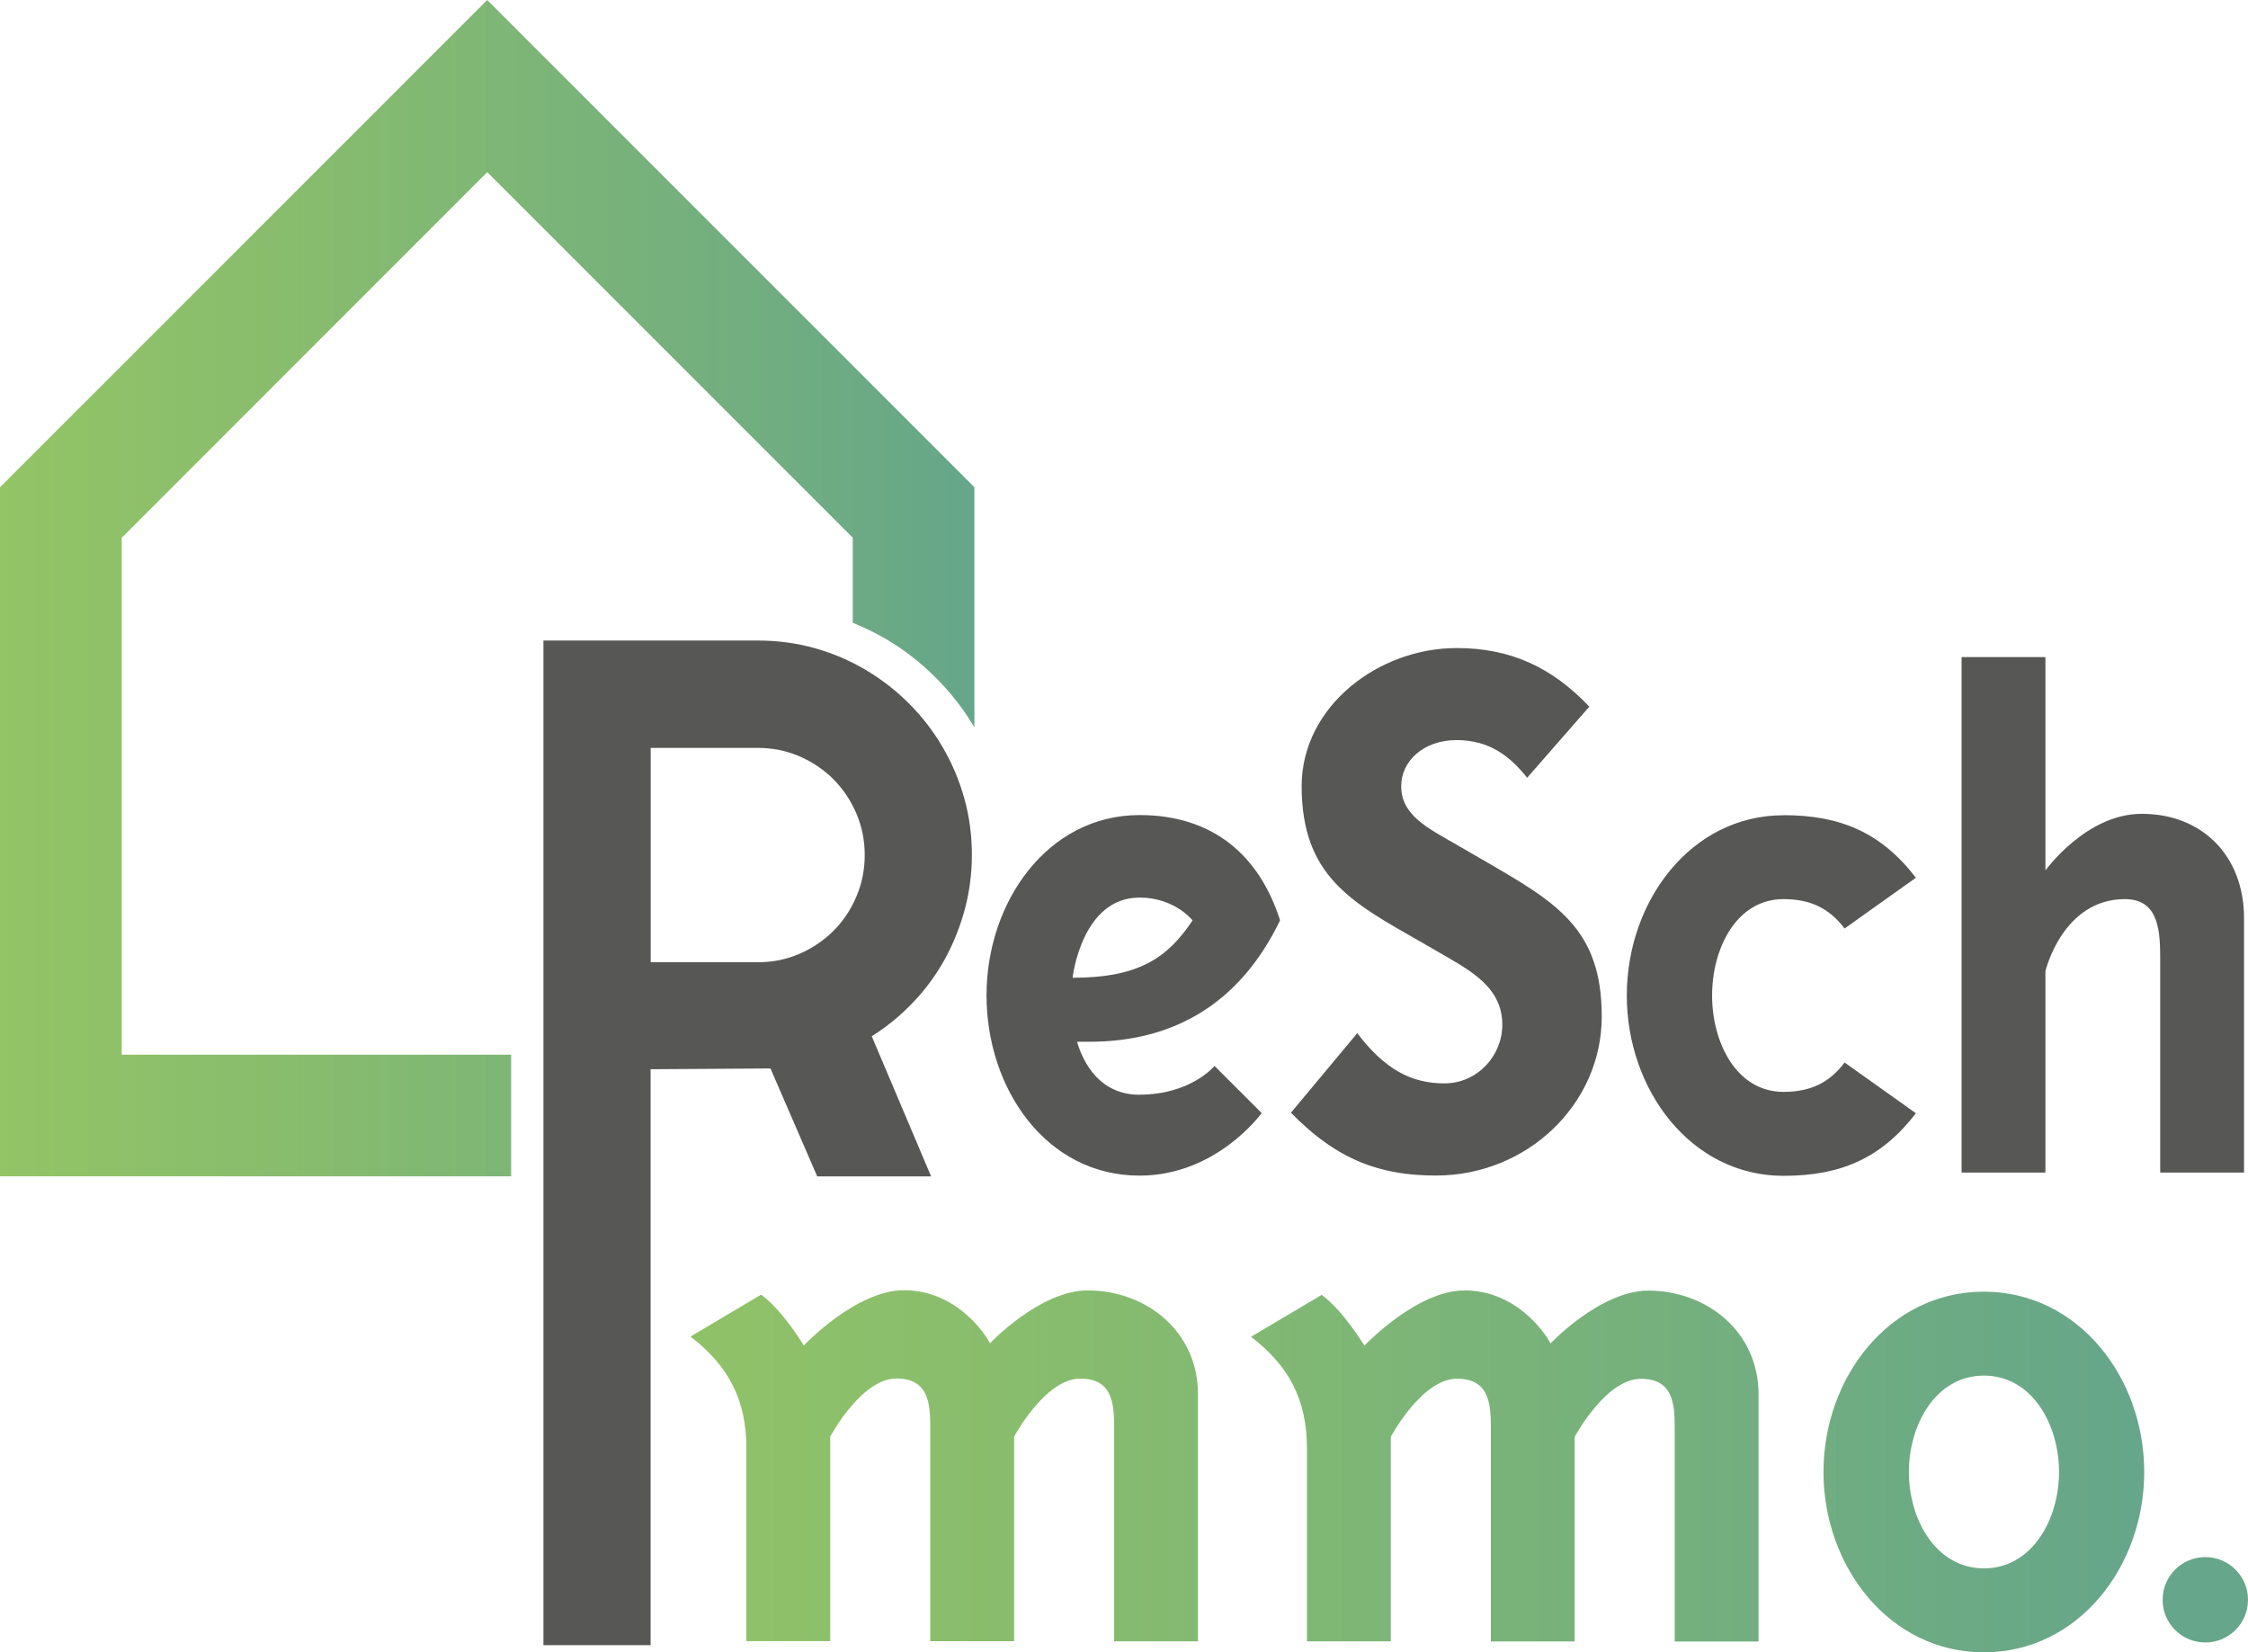
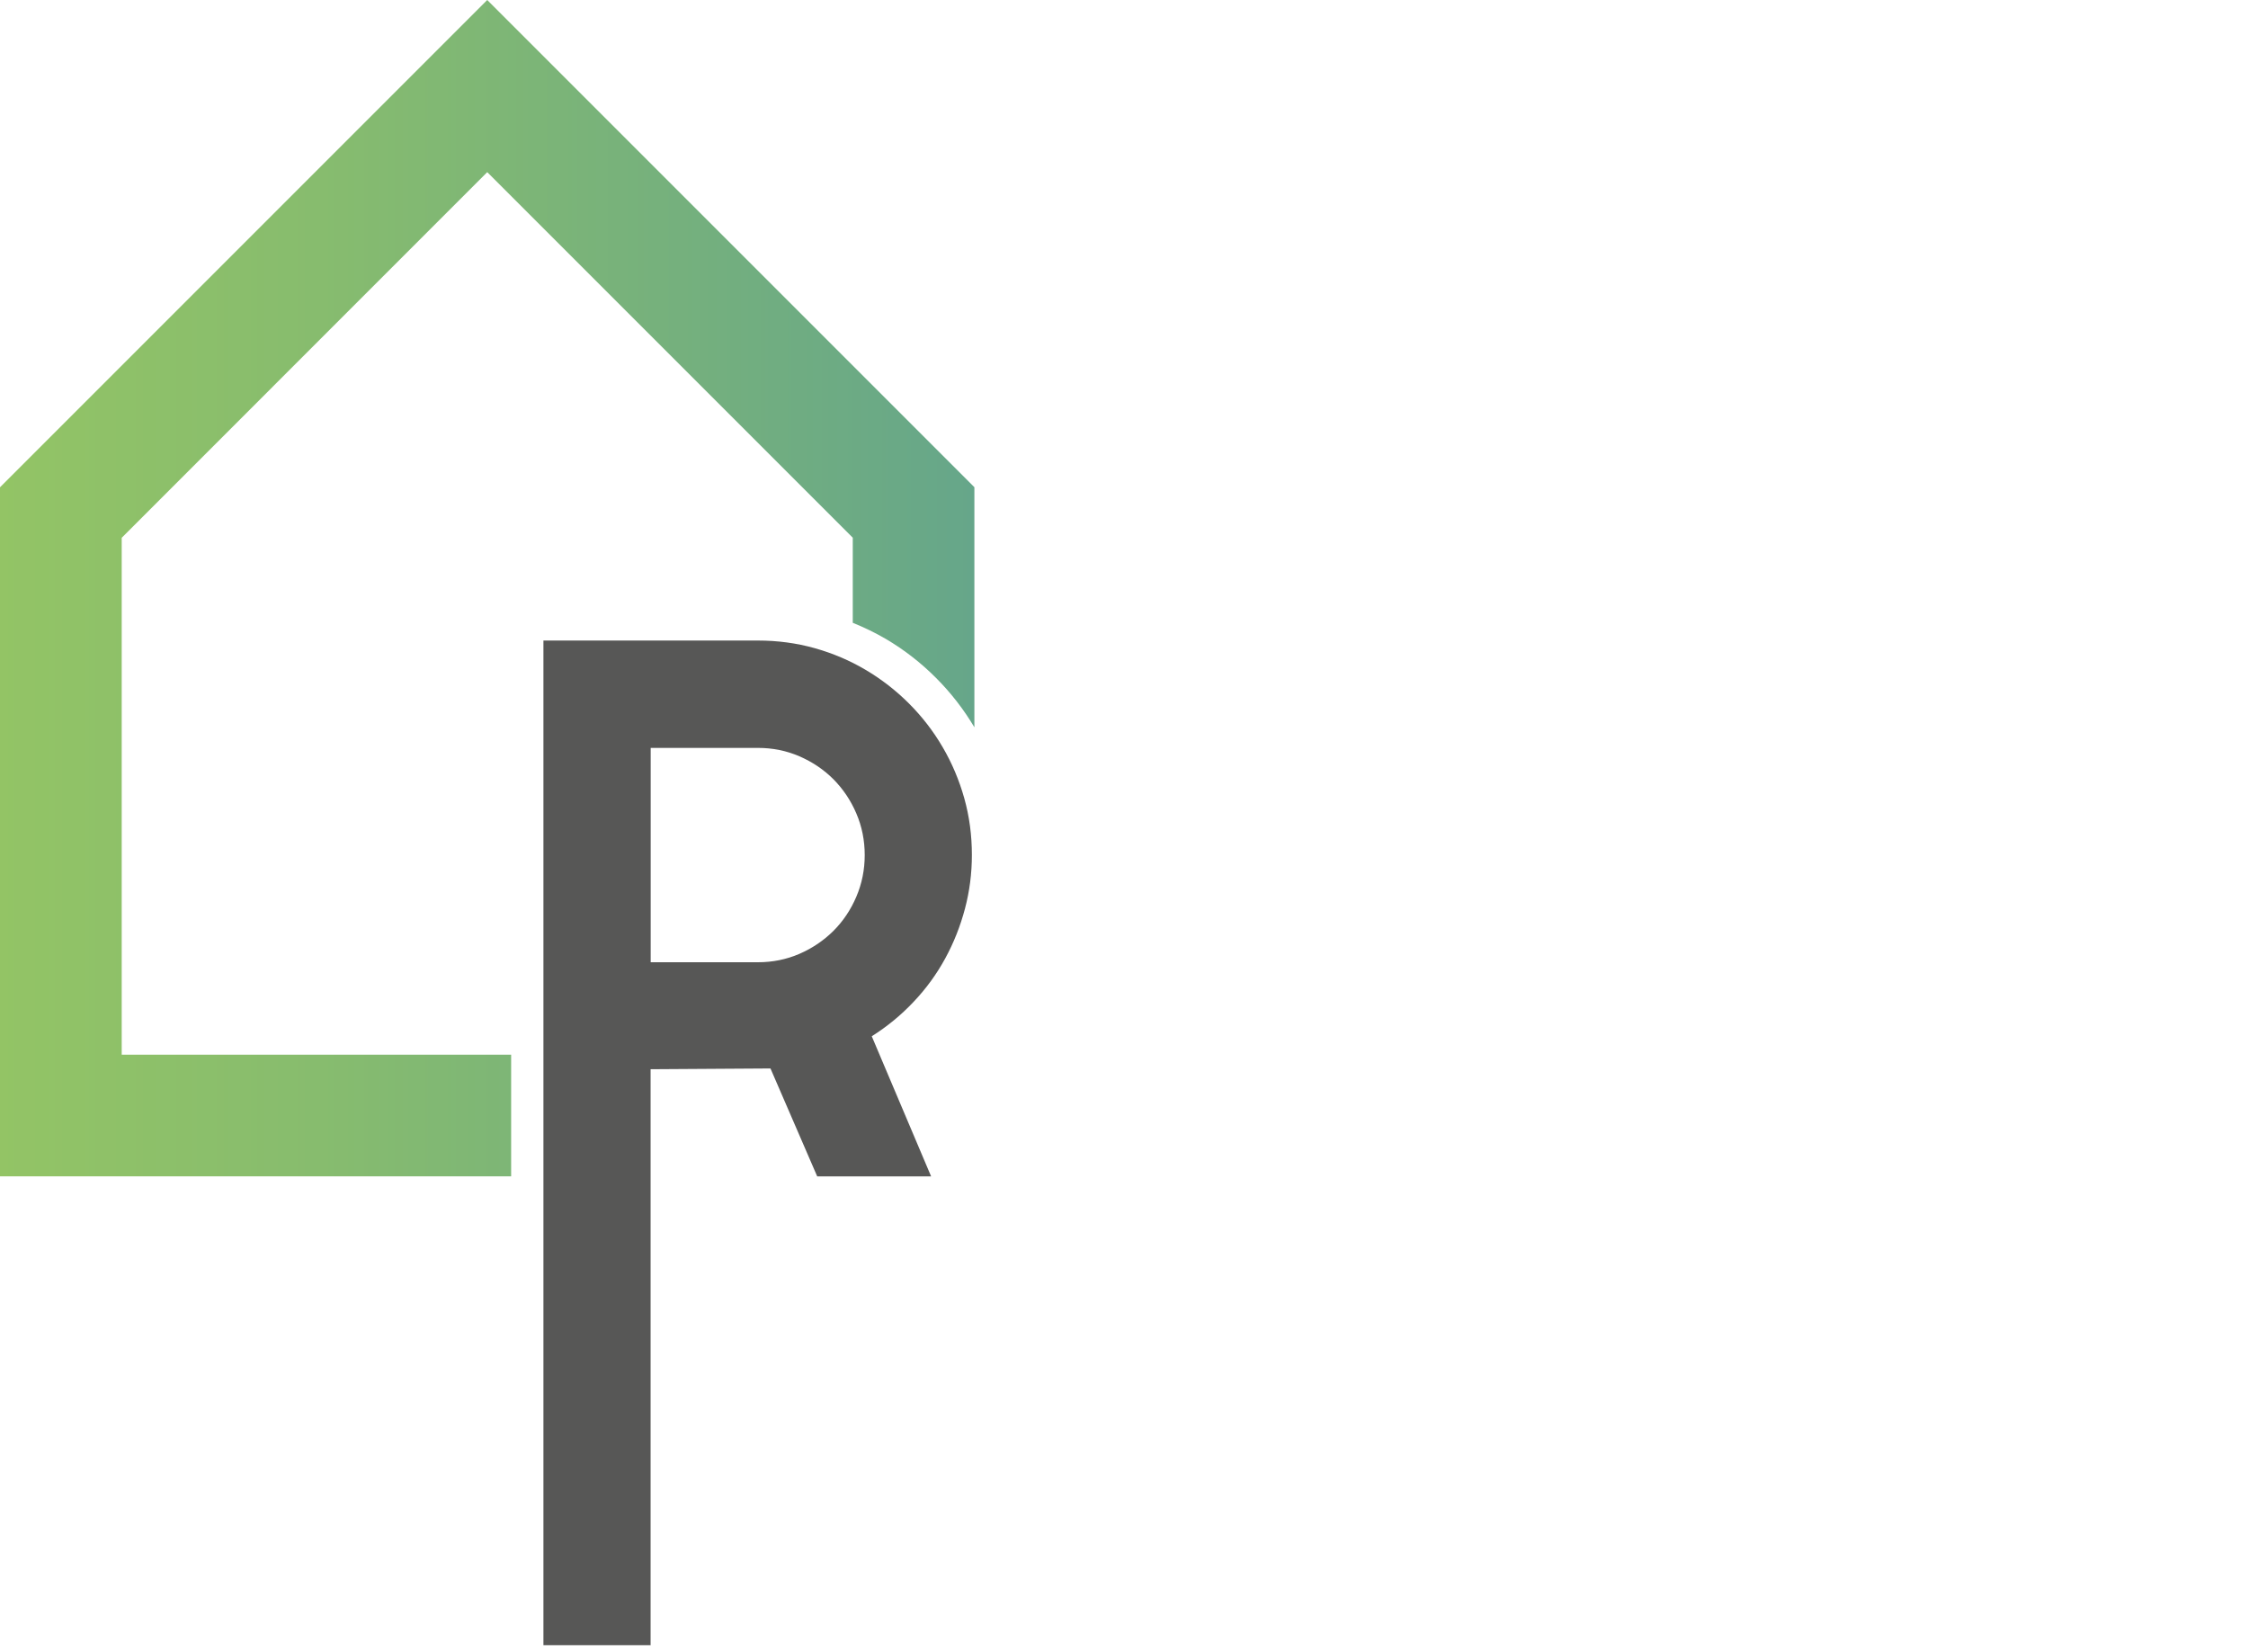
<svg xmlns="http://www.w3.org/2000/svg" id="Ebene_1" data-name="Ebene 1" viewBox="0 0 233.27 171.43">
  <defs>
    <style>      .cls-1 {        fill: none;      }      .cls-2 {        clip-path: url(#clippath);      }      .cls-3 {        fill: #66a68a;      }      .cls-4 {        fill: #575756;      }      .cls-5 {        clip-path: url(#clippath-1);      }      .cls-6 {        fill: url(#Unbenannter_Verlauf_2);      }      .cls-7 {        fill: url(#Unbenannter_Verlauf);      }    </style>
    <clipPath id="clippath">
      <path class="cls-1" d="m0,50.56v71.5h53.04v-12.63H12.63v-53.63L50.56,17.86l37.93,37.93v8.83c1.19.48,2.34,1.04,3.44,1.68,1.9,1.12,3.65,2.48,5.21,4.05,1.54,1.54,2.87,3.26,3.98,5.13v-24.92L50.56,0,0,50.56Z" />
    </clipPath>
    <linearGradient id="Unbenannter_Verlauf" data-name="Unbenannter Verlauf" x1="-25.1" y1="228.05" x2="-24.1" y2="228.05" gradientTransform="translate(2537.64 23120.09) scale(101.11 -101.11)" gradientUnits="userSpaceOnUse">
      <stop offset="0" stop-color="#93c465" />
      <stop offset=".33" stop-color="#87bc6e" />
      <stop offset=".92" stop-color="#6aa986" />
      <stop offset="1" stop-color="#66a68a" />
    </linearGradient>
    <clipPath id="clippath-1">
-       <path class="cls-1" d="m198.08,152.73c0-4.96,2.82-10,7.79-10s7.79,5.04,7.79,10-2.83,10-7.79,10-7.79-5.04-7.79-10m-8.86,0c0,9.85,6.87,18.71,16.64,18.71s16.64-8.86,16.64-18.71-6.87-18.71-16.64-18.71-16.64,8.86-16.64,18.71m-86.5-13.36c-.15-.38-3.13-5.5-8.93-5.5-4.96,0-10.38,5.73-10.38,5.73,0,0-2.21-3.66-4.43-5.27l-7.33,4.35c3.97,3.05,5.8,6.57,5.8,11.6v20h8.7v-21.22s3.21-6.03,6.87-6.03,3.51,3.13,3.51,5.73v21.53h8.7v-21.22s3.21-6.03,6.87-6.03,3.51,3.13,3.51,5.73v21.53h8.7v-25.65c0-6.49-5.34-10.76-11.45-10.76-4.96,0-10.15,5.5-10.15,5.5m58.18,0c-.15-.38-3.13-5.5-8.93-5.5-4.96,0-10.38,5.73-10.38,5.73,0,0-2.21-3.66-4.43-5.27l-7.33,4.35c3.97,3.05,5.8,6.57,5.8,11.6v20h8.7v-21.22s3.21-6.03,6.87-6.03,3.51,3.13,3.51,5.73v21.53h8.7v-21.22s3.21-6.03,6.87-6.03,3.51,3.13,3.51,5.73v21.53h8.7v-25.65c0-6.49-5.35-10.76-11.45-10.76-4.96,0-10.16,5.5-10.16,5.5" />
-     </clipPath>
+       </clipPath>
    <linearGradient id="Unbenannter_Verlauf_2" data-name="Unbenannter Verlauf 2" x1="-25.1" y1="227.56" x2="-24.1" y2="227.56" gradientTransform="translate(4216.54 37870.47) scale(165.75 -165.75)" gradientUnits="userSpaceOnUse">
      <stop offset="0" stop-color="#93c465" />
      <stop offset=".33" stop-color="#87bc6e" />
      <stop offset=".92" stop-color="#6aa986" />
      <stop offset="1" stop-color="#66a68a" />
    </linearGradient>
  </defs>
  <path class="cls-4" d="m67.52,77.59v22.25h11.13c1.52,0,2.96-.29,4.3-.87,1.34-.58,2.52-1.38,3.53-2.38,1.01-1.01,1.8-2.19,2.38-3.55.58-1.36.87-2.8.87-4.32s-.29-2.97-.87-4.32c-.58-1.36-1.38-2.54-2.38-3.55-1.01-1.01-2.19-1.8-3.53-2.38-1.34-.58-2.78-.87-4.3-.87h-11.13Zm0,93.11h-11.13v-104.24h22.25c2.04,0,4,.26,5.89.79,1.89.53,3.65,1.28,5.29,2.25,1.64.97,3.14,2.13,4.5,3.49,1.36,1.36,2.52,2.86,3.49,4.52.97,1.65,1.72,3.43,2.25,5.31.53,1.89.79,3.85.79,5.89,0,1.91-.24,3.77-.72,5.58-.48,1.81-1.16,3.53-2.05,5.16-.89,1.63-1.98,3.13-3.28,4.5-1.29,1.37-2.74,2.56-4.34,3.57l6.16,14.54h-11.82l-4.85-11.2-12.44.08v59.78Z" />
  <g class="cls-2">
    <rect class="cls-7" y="0" width="101.11" height="122.05" />
  </g>
  <g class="cls-5">
-     <rect class="cls-6" x="71.65" y="133.87" width="150.86" height="37.56" />
-   </g>
+     </g>
  <g>
-     <path class="cls-4" d="m203.55,68.17v53.49h8.7v-20.89s1.76-7.48,8.25-7.48c3.66,0,3.66,3.59,3.66,6.49v21.88h8.7v-26.38c0-6.49-4.35-10.84-10.61-10.84-5.8,0-10,5.88-10,5.88v-22.14h-8.7Zm-18.48,16.42c-9.62,0-16.26,8.93-16.26,18.7s6.64,18.71,16.26,18.71c5.96,0,10.15-1.83,13.74-6.49l-7.4-5.27c-1.6,2.14-3.59,3.05-6.34,3.05-4.89,0-7.41-5.12-7.41-10s2.52-10,7.41-10c2.75,0,4.73.92,6.34,3.05l7.4-5.27c-3.59-4.66-7.79-6.49-13.74-6.49m-37.78,13.06l3.01,1.74c3.01,1.74,5.59,3.47,5.59,6.95,0,3.21-2.58,6.08-6.02,6.08s-6.19-1.48-9.03-5.21l-6.88,8.25c4.9,5.04,9.46,6.52,15.05,6.52,9.46,0,17.2-7.39,17.2-16.51s-4.73-11.82-12.04-16.07l-3.01-1.74c-3.01-1.74-5.76-3.04-5.76-6.08,0-2.61,2.32-4.78,5.76-4.78s5.59,1.74,7.31,3.91l6.45-7.38c-3.87-4.08-8.17-6.08-13.76-6.08-8.17,0-16.09,6.08-16.09,14.33,0,9.38,5.25,12.08,12.21,16.07m-35.98,3.81s.92-8.32,6.95-8.32c3.66,0,5.5,2.37,5.5,2.37-2.6,3.89-5.57,5.95-12.45,5.95m6.95,12.14c-4.81,0-6.18-4.5-6.49-5.5h1.3c9.16,0,15.8-4.35,19.77-12.6-2.14-6.72-6.95-10.92-14.58-10.92-9.54,0-15.88,9.01-15.88,18.7s6.18,18.71,15.88,18.71c8.02,0,12.67-6.49,12.67-6.49l-4.89-4.89s-2.44,2.98-7.79,2.98" />
-     <path class="cls-3" d="m233.27,165.99c0-2.45-1.98-4.43-4.43-4.43s-4.43,1.98-4.43,4.43,1.98,4.43,4.43,4.43,4.43-1.98,4.43-4.43" />
-   </g>
+     </g>
</svg>